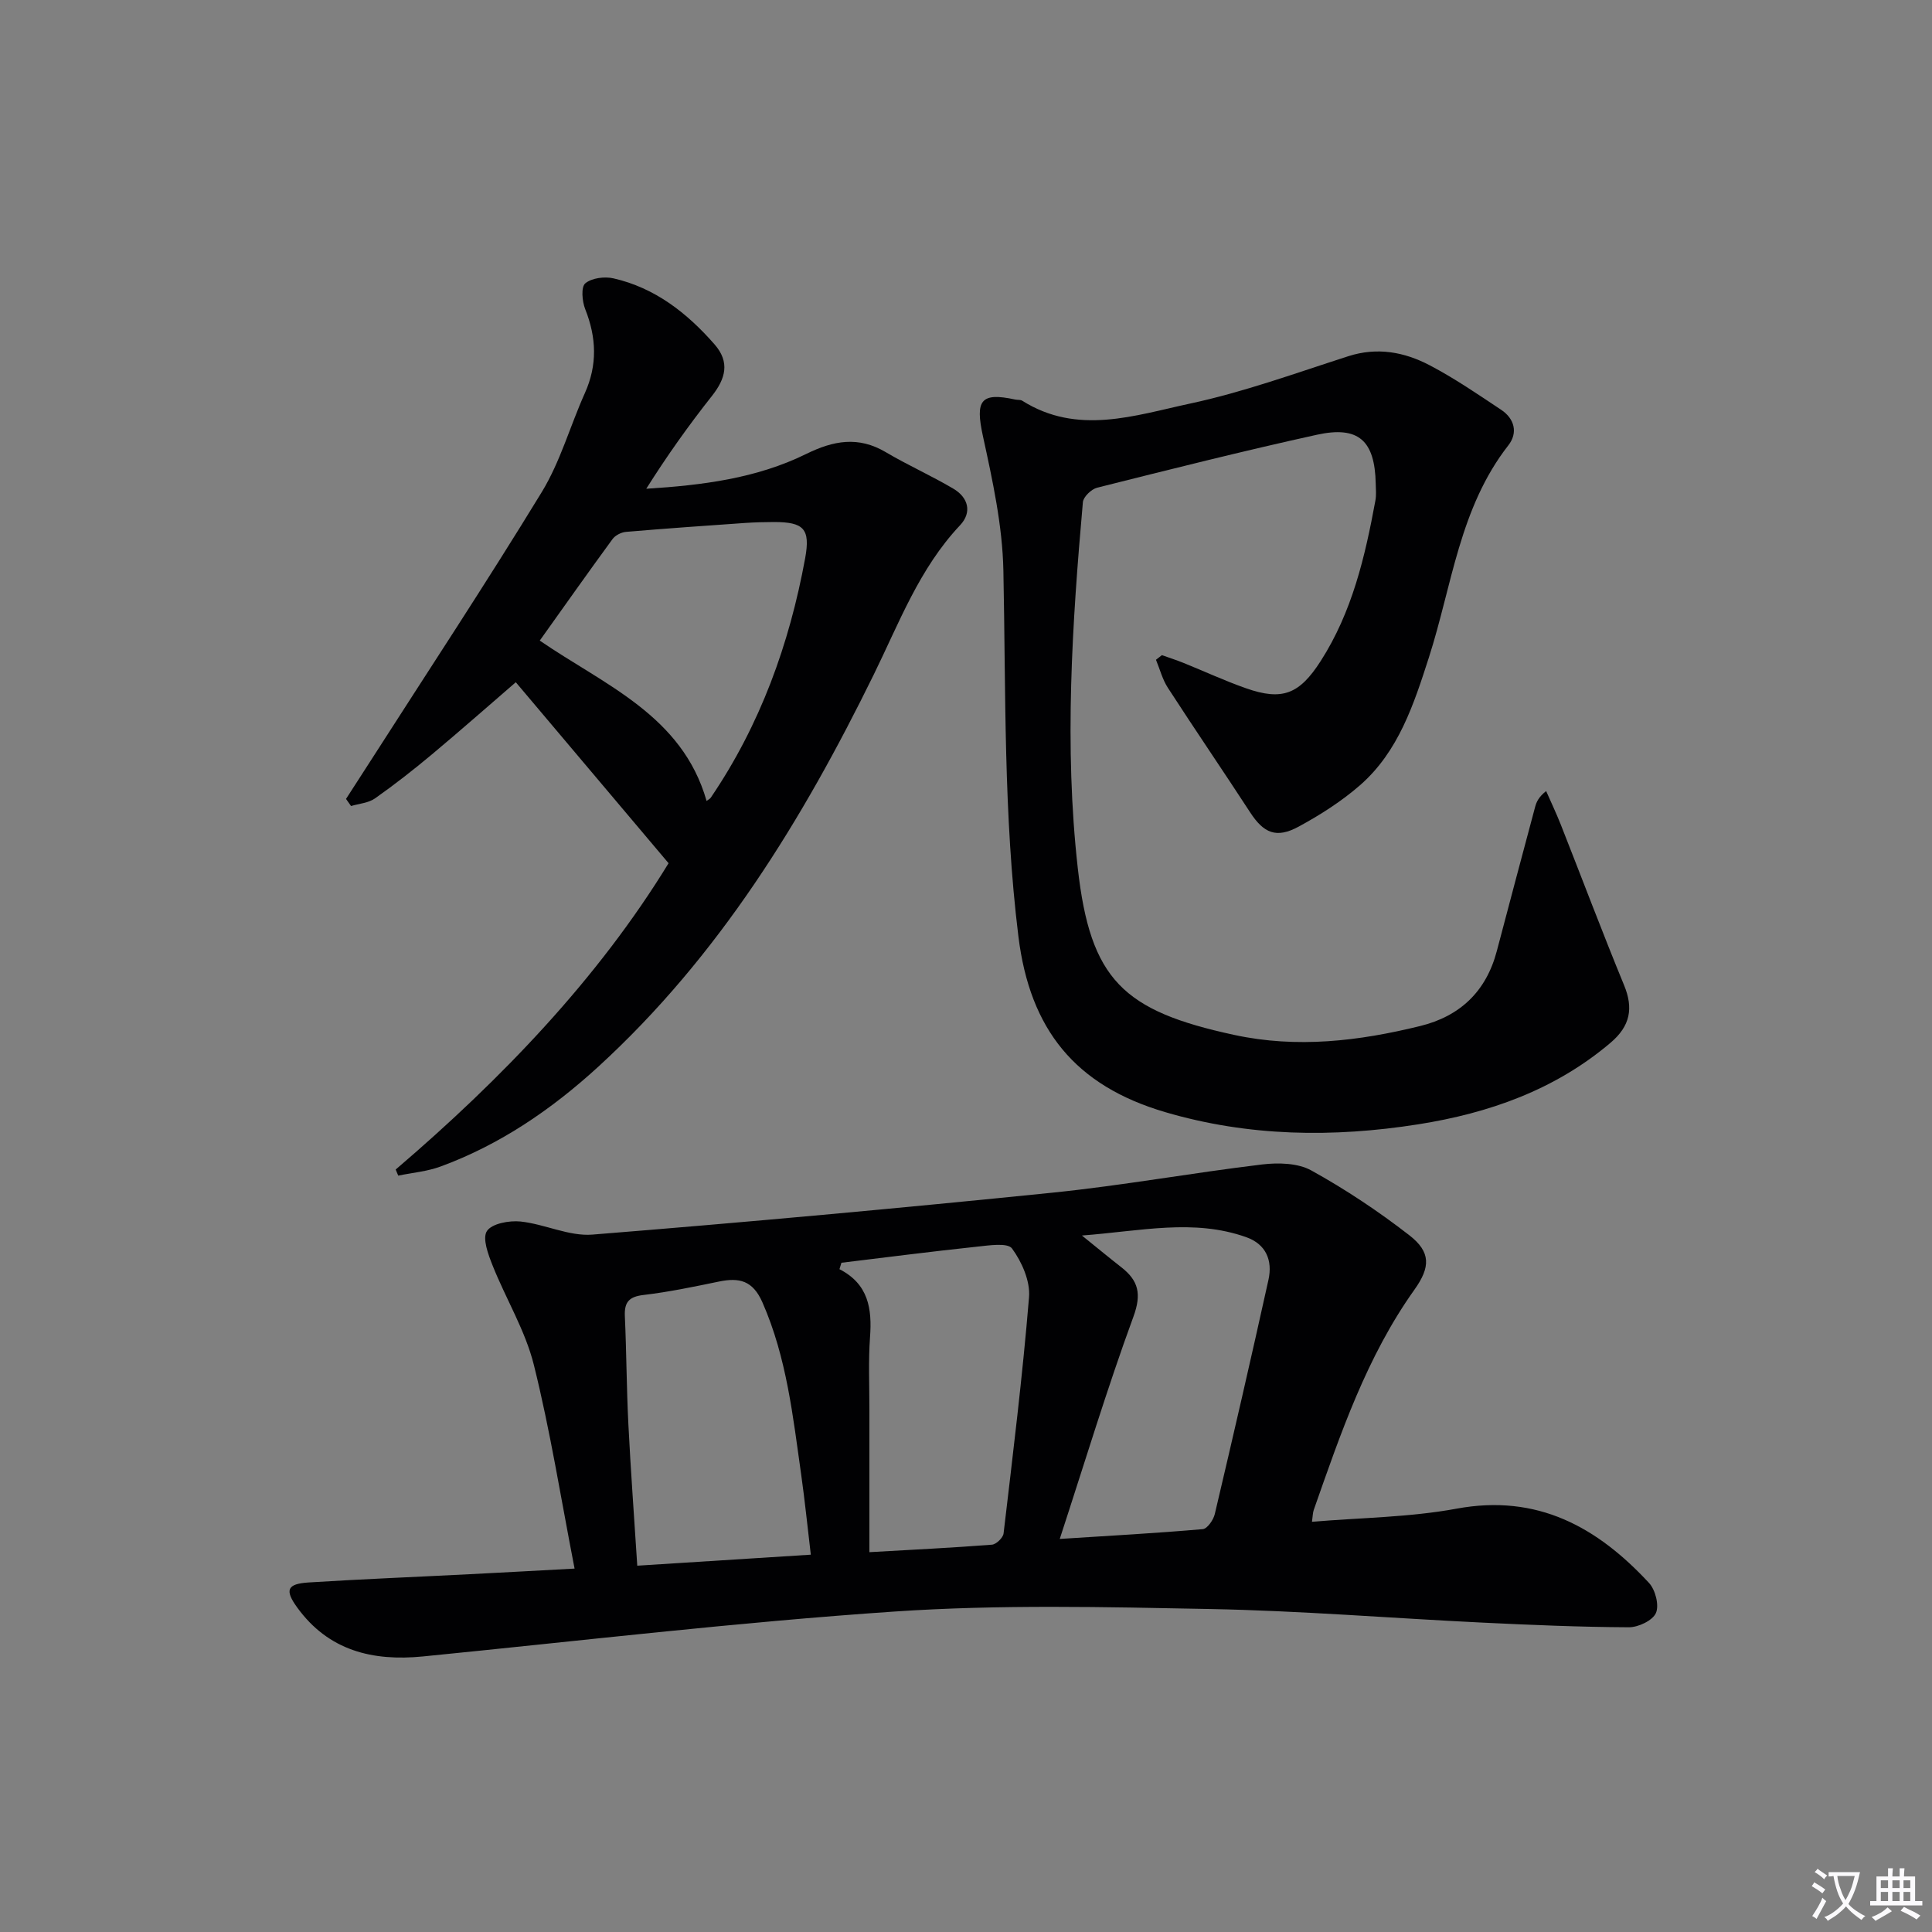
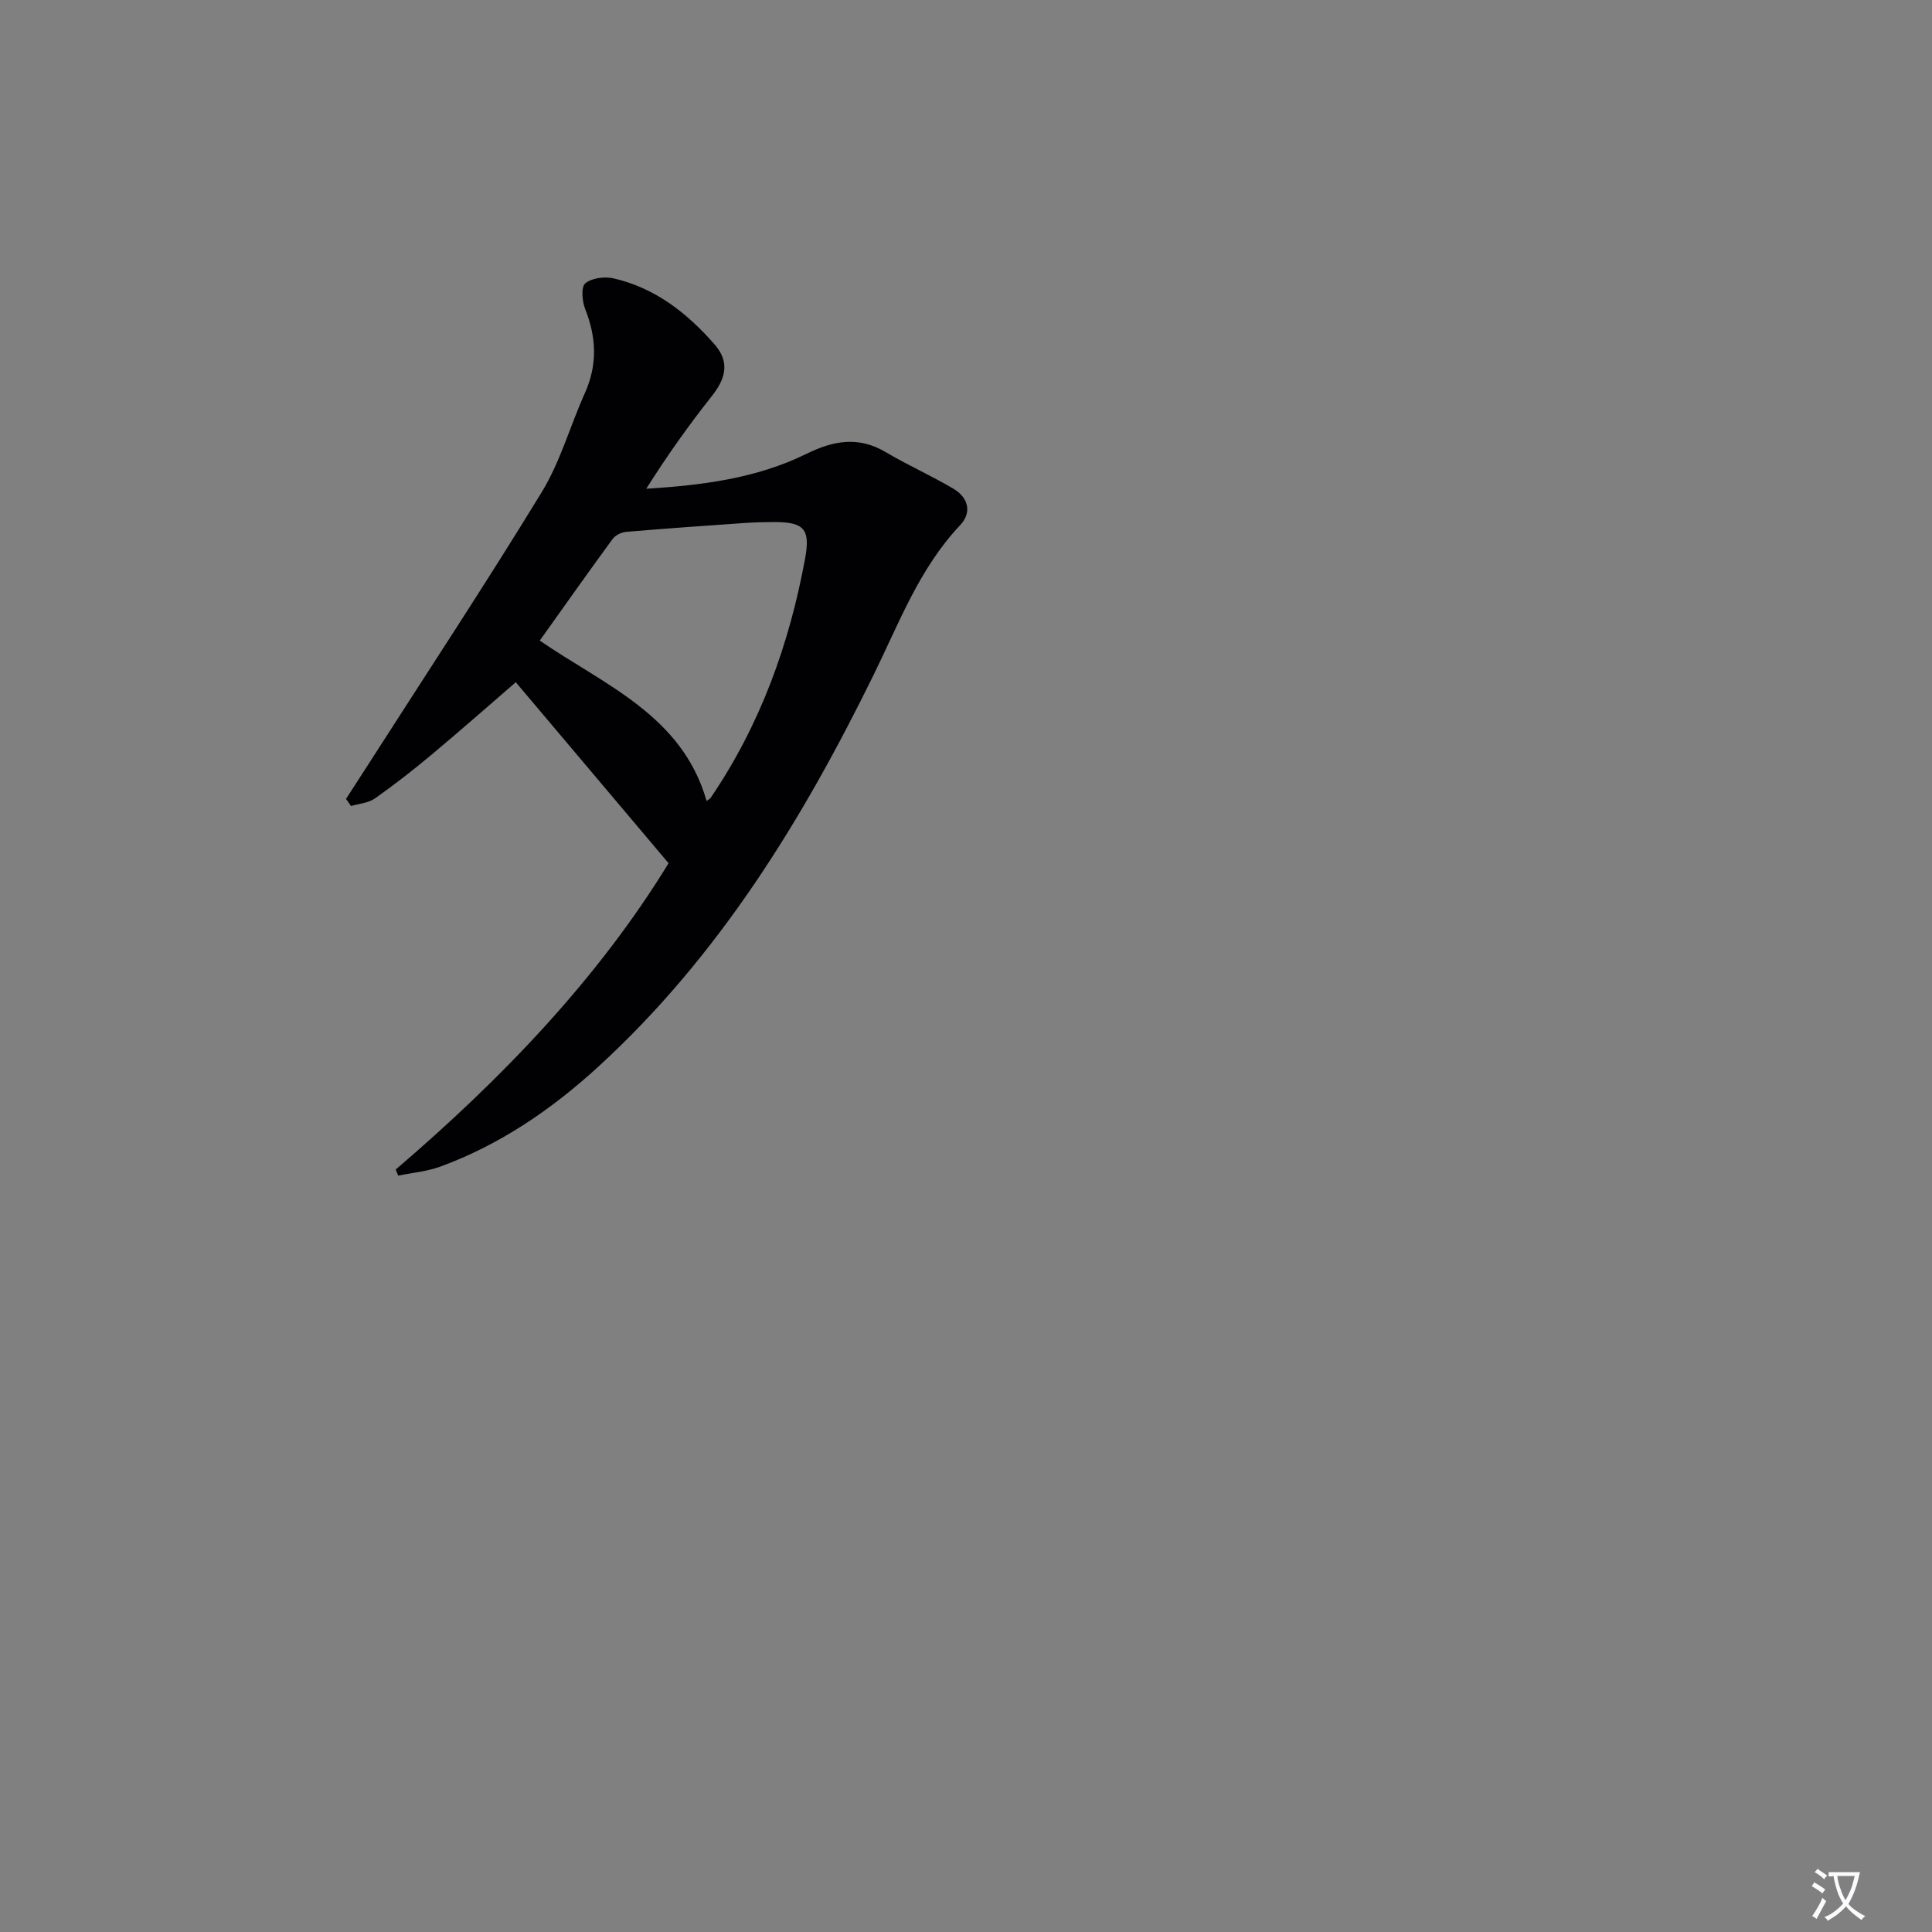
<svg xmlns="http://www.w3.org/2000/svg" enable-background="new 0 0 400 400" viewBox="0 0 400 400">
  <rect x="0" y="0" width="400" height="400" fill="#808080" stroke="none" />
  <path d="m377.9 391.2c-.2.3-.4.5-.6.8-.7-.6-1.4-1-2.2-1.5.2-.3.4-.5.5-.8.6.4 1.4.8 2.3 1.5zm-1.8 6.1c-.2-.2-.5-.4-.9-.6.4-.6.8-1.2 1.2-1.9s.7-1.3.9-1.9c.3.3.5.5.8.7-.7 1.3-1.4 2.6-2 3.7zm2.2-9c-.3.3-.5.5-.6.8-.6-.6-1.3-1.1-2-1.5.3-.3.5-.5.6-.7.6.5 1.3.9 2 1.4zm.3.2v-.9h2 4.5c-.3 1.3-.6 2.5-1 3.6s-.9 2.1-1.4 3c.4.5 1 1 1.6 1.4s1.2.8 1.9 1.1c-.3.2-.5.4-.8.8-.4-.3-1-.7-1.6-1.2s-1.2-1.1-1.6-1.6c-.5.6-1.1 1.1-1.7 1.6s-1.4.9-2.1 1.4c-.1-.3-.3-.5-.7-.8.6-.2 1.2-.5 1.9-1s1.4-1.1 2-1.8c-.5-.8-.9-1.6-1.2-2.5s-.6-2-.8-3.2c-.4.1-.7.1-1 .1zm2.5 2.7c.3 1 .7 1.7 1 2.2.3-.5.6-1.1 1-2s.6-1.9.9-3h-3.2-.4c.1.9.3 1.8.7 2.8z" fill="#fbfafc" />
-   <path d="m396.5 388.5v1.5 3.6h1.5v.9c-.4 0-1 0-1.7 0h-7.9c-.5 0-.9 0-1.2 0v-.9h1.3v-3.5c0-.7 0-1.2 0-1.6h2.4c0-.8 0-1.4 0-1.7h1c0 .3-.1.8-.1 1.7h1.5c0-.8 0-1.4 0-1.7h1c0 .3-.1.9-.1 1.7zm-8.2 9.2c-.2-.3-.5-.5-.8-.8.8-.3 1.4-.6 1.9-.9s1-.7 1.4-1.1c.3.3.6.5.9.8-1.6 1-2.8 1.6-3.4 2zm2.6-6.8v-1.6h-1.5v1.6zm0 2.7v-1.9h-1.5v1.9zm2.4-2.7v-1.6h-1.5v1.6zm0 2.7v-1.9h-1.5v1.9zm.2 2 .7-.8c.4.2.9.5 1.6.8s1.3.7 1.8 1c-.3.3-.5.5-.8.8-.4-.3-1.5-1-3.3-1.8zm2-4.7v-1.6h-1.4v1.6zm0 2.7v-1.9h-1.4v1.9z" fill="#fbfafc" />
  <g fill="#010103">
-     <path d="m118.96 324.76c-2.84-14.58-5.03-28.52-8.43-42.17-1.77-7.12-5.79-13.67-8.54-20.58-.91-2.28-2.16-5.62-1.18-7.13 1.01-1.56 4.62-2.22 6.96-1.98 5.01.53 10.04 3.1 14.88 2.71 31.77-2.55 63.52-5.45 95.24-8.68 14.52-1.48 28.91-4.1 43.41-5.84 3.34-.4 7.4-.31 10.2 1.24 7.08 3.92 13.9 8.46 20.29 13.42 4.48 3.48 4.38 6.6 1.05 11.27-9.88 13.86-15.28 29.76-20.84 45.59-.21.6-.2 1.27-.37 2.46 10.17-.86 20.22-.92 29.95-2.72 16.73-3.09 29.12 3.82 39.83 15.38 1.32 1.42 2.14 4.63 1.43 6.23-.69 1.56-3.65 2.96-5.61 2.95-10.14-.05-20.28-.48-30.41-.97-18.76-.91-37.51-2.45-56.27-2.81-21.77-.42-43.63-.95-65.32.52-32.62 2.21-65.13 6.08-97.67 9.3-10.44 1.03-19.55-1.2-26.03-10.14-2.63-3.62-2.1-4.9 2.39-5.18 11.11-.7 22.24-1.14 33.36-1.71 6.94-.35 13.89-.74 21.68-1.16zm55.25-63.32c-.14.44-.27.89-.41 1.33 6.03 3.09 6.76 8.21 6.33 14.06-.36 4.96-.13 9.97-.13 14.96-.01 9.59 0 19.18 0 29.57 8.91-.51 17.15-.91 25.37-1.55.89-.07 2.31-1.44 2.41-2.33 1.92-16.29 3.93-32.58 5.27-48.92.27-3.31-1.48-7.29-3.52-10.07-.92-1.26-4.84-.63-7.35-.37-9.33.99-18.64 2.19-27.97 3.32zm-6.34 60.44c-.71-5.98-1.24-11.24-1.98-16.48-1.72-12.12-3-24.29-8.03-35.74-2-4.56-4.8-5.19-8.99-4.33-5.18 1.07-10.38 2.16-15.63 2.78-2.98.35-4 1.45-3.87 4.38.34 7.46.35 14.94.73 22.4.48 9.56 1.19 19.11 1.84 29.27 12.21-.77 23.74-1.5 35.93-2.28zm51.54-3.26c10.54-.67 20.09-1.2 29.61-2.03.94-.08 2.2-1.9 2.49-3.12 3.81-16.14 7.53-32.3 11.11-48.49.89-4.02-.5-7.39-4.61-8.84-10.88-3.86-21.74-1.27-34.01-.34 3.52 2.84 5.79 4.72 8.12 6.54 3.59 2.79 4.28 5.55 2.53 10.3-5.47 14.92-10.06 30.15-15.24 45.98z" />
-     <path d="m240.56 135.64c1.48.53 2.99 1.01 4.45 1.6 4.32 1.74 8.55 3.71 12.94 5.25 7.55 2.66 11.08 1.23 15.48-5.62 6.51-10.15 9.19-21.6 11.33-33.23.21-1.13.1-2.33.07-3.49-.18-8.92-3.53-12.04-12.18-10.14-15.23 3.35-30.36 7.16-45.49 10.96-1.2.3-2.86 1.89-2.96 3-2.23 25.22-3.89 50.53-1.06 75.74 2.6 23.16 9.39 29.6 32.4 34.56 13.01 2.81 25.79 1.28 38.48-1.84 8.27-2.03 13.68-7.17 15.88-15.53 2.62-9.95 5.27-19.89 7.93-29.83.28-1.04.71-2.04 2.28-3.29 1.02 2.32 2.11 4.61 3.04 6.96 4.37 11.08 8.57 22.23 13.1 33.24 1.96 4.76 1.29 8.43-2.79 11.9-11.53 9.79-25.24 14.6-39.84 16.9-17.57 2.77-35.12 2.55-52.36-2.52-18.65-5.48-28.03-17.1-30.41-36.38-3.11-25.19-2.59-50.48-3.11-75.76-.19-9.33-2.25-18.71-4.25-27.89-1.59-7.32-.49-9.08 6.69-7.51.49.11 1.08 0 1.47.25 11.44 7.21 23.29 3.04 34.72.59 11.12-2.38 21.92-6.32 32.78-9.81 6-1.93 11.62-.87 16.86 1.88 5.12 2.68 9.94 5.99 14.77 9.2 2.79 1.85 3.54 4.77 1.5 7.38-10.11 12.94-11.65 29.01-16.44 43.9-3.11 9.66-6.28 19.49-14.26 26.46-3.83 3.34-8.24 6.15-12.72 8.58-4.62 2.51-7.24 1.33-10.03-2.96-5.62-8.63-11.43-17.13-17.03-25.78-1.13-1.74-1.66-3.86-2.47-5.81.4-.32.81-.64 1.23-.96z" />
    <path d="m81.92 242.14c22.05-18.85 41.93-39.59 56.5-63.42-11.23-13.31-22.04-26.11-31.63-37.47-5.55 4.79-11.38 9.93-17.34 14.92-3.82 3.19-7.75 6.27-11.81 9.13-1.35.95-3.29 1.08-4.96 1.58-.35-.49-.69-.98-1.04-1.47 1.65-2.55 3.3-5.1 4.94-7.66 11.91-18.59 24.08-37.02 35.58-55.86 3.85-6.3 5.87-13.69 8.93-20.5 2.63-5.85 2.4-11.52.07-17.39-.64-1.61-.89-4.57.01-5.33 1.33-1.12 4-1.46 5.84-1.04 8.6 1.96 15.24 7.17 20.93 13.67 3.22 3.68 2.3 7.09-.56 10.7-4.82 6.09-9.32 12.43-13.58 19.19 11.59-.72 22.82-2.14 33.11-7.2 5.64-2.78 10.8-3.73 16.47-.38 4.56 2.7 9.43 4.86 13.99 7.56 3.11 1.83 3.93 4.9 1.39 7.59-8.42 8.93-12.61 20.22-17.87 30.93-14.74 30.05-32.07 58.32-57.03 81.17-9.62 8.8-20.31 16.13-32.66 20.66-2.77 1.02-5.83 1.28-8.75 1.88-.18-.4-.35-.83-.53-1.26zm29.83-109.51c13.43 9.22 29.49 15.48 34.54 33.2.37-.29.71-.44.88-.7 10.23-15.05 16.27-31.79 19.53-49.56 1.12-6.13-.33-7.48-6.43-7.49-1.99 0-3.99.06-5.98.19-8.23.57-16.46 1.15-24.69 1.85-.98.08-2.22.72-2.79 1.5-5.07 6.93-10.02 13.94-15.06 21.01z" />
  </g>
</svg>